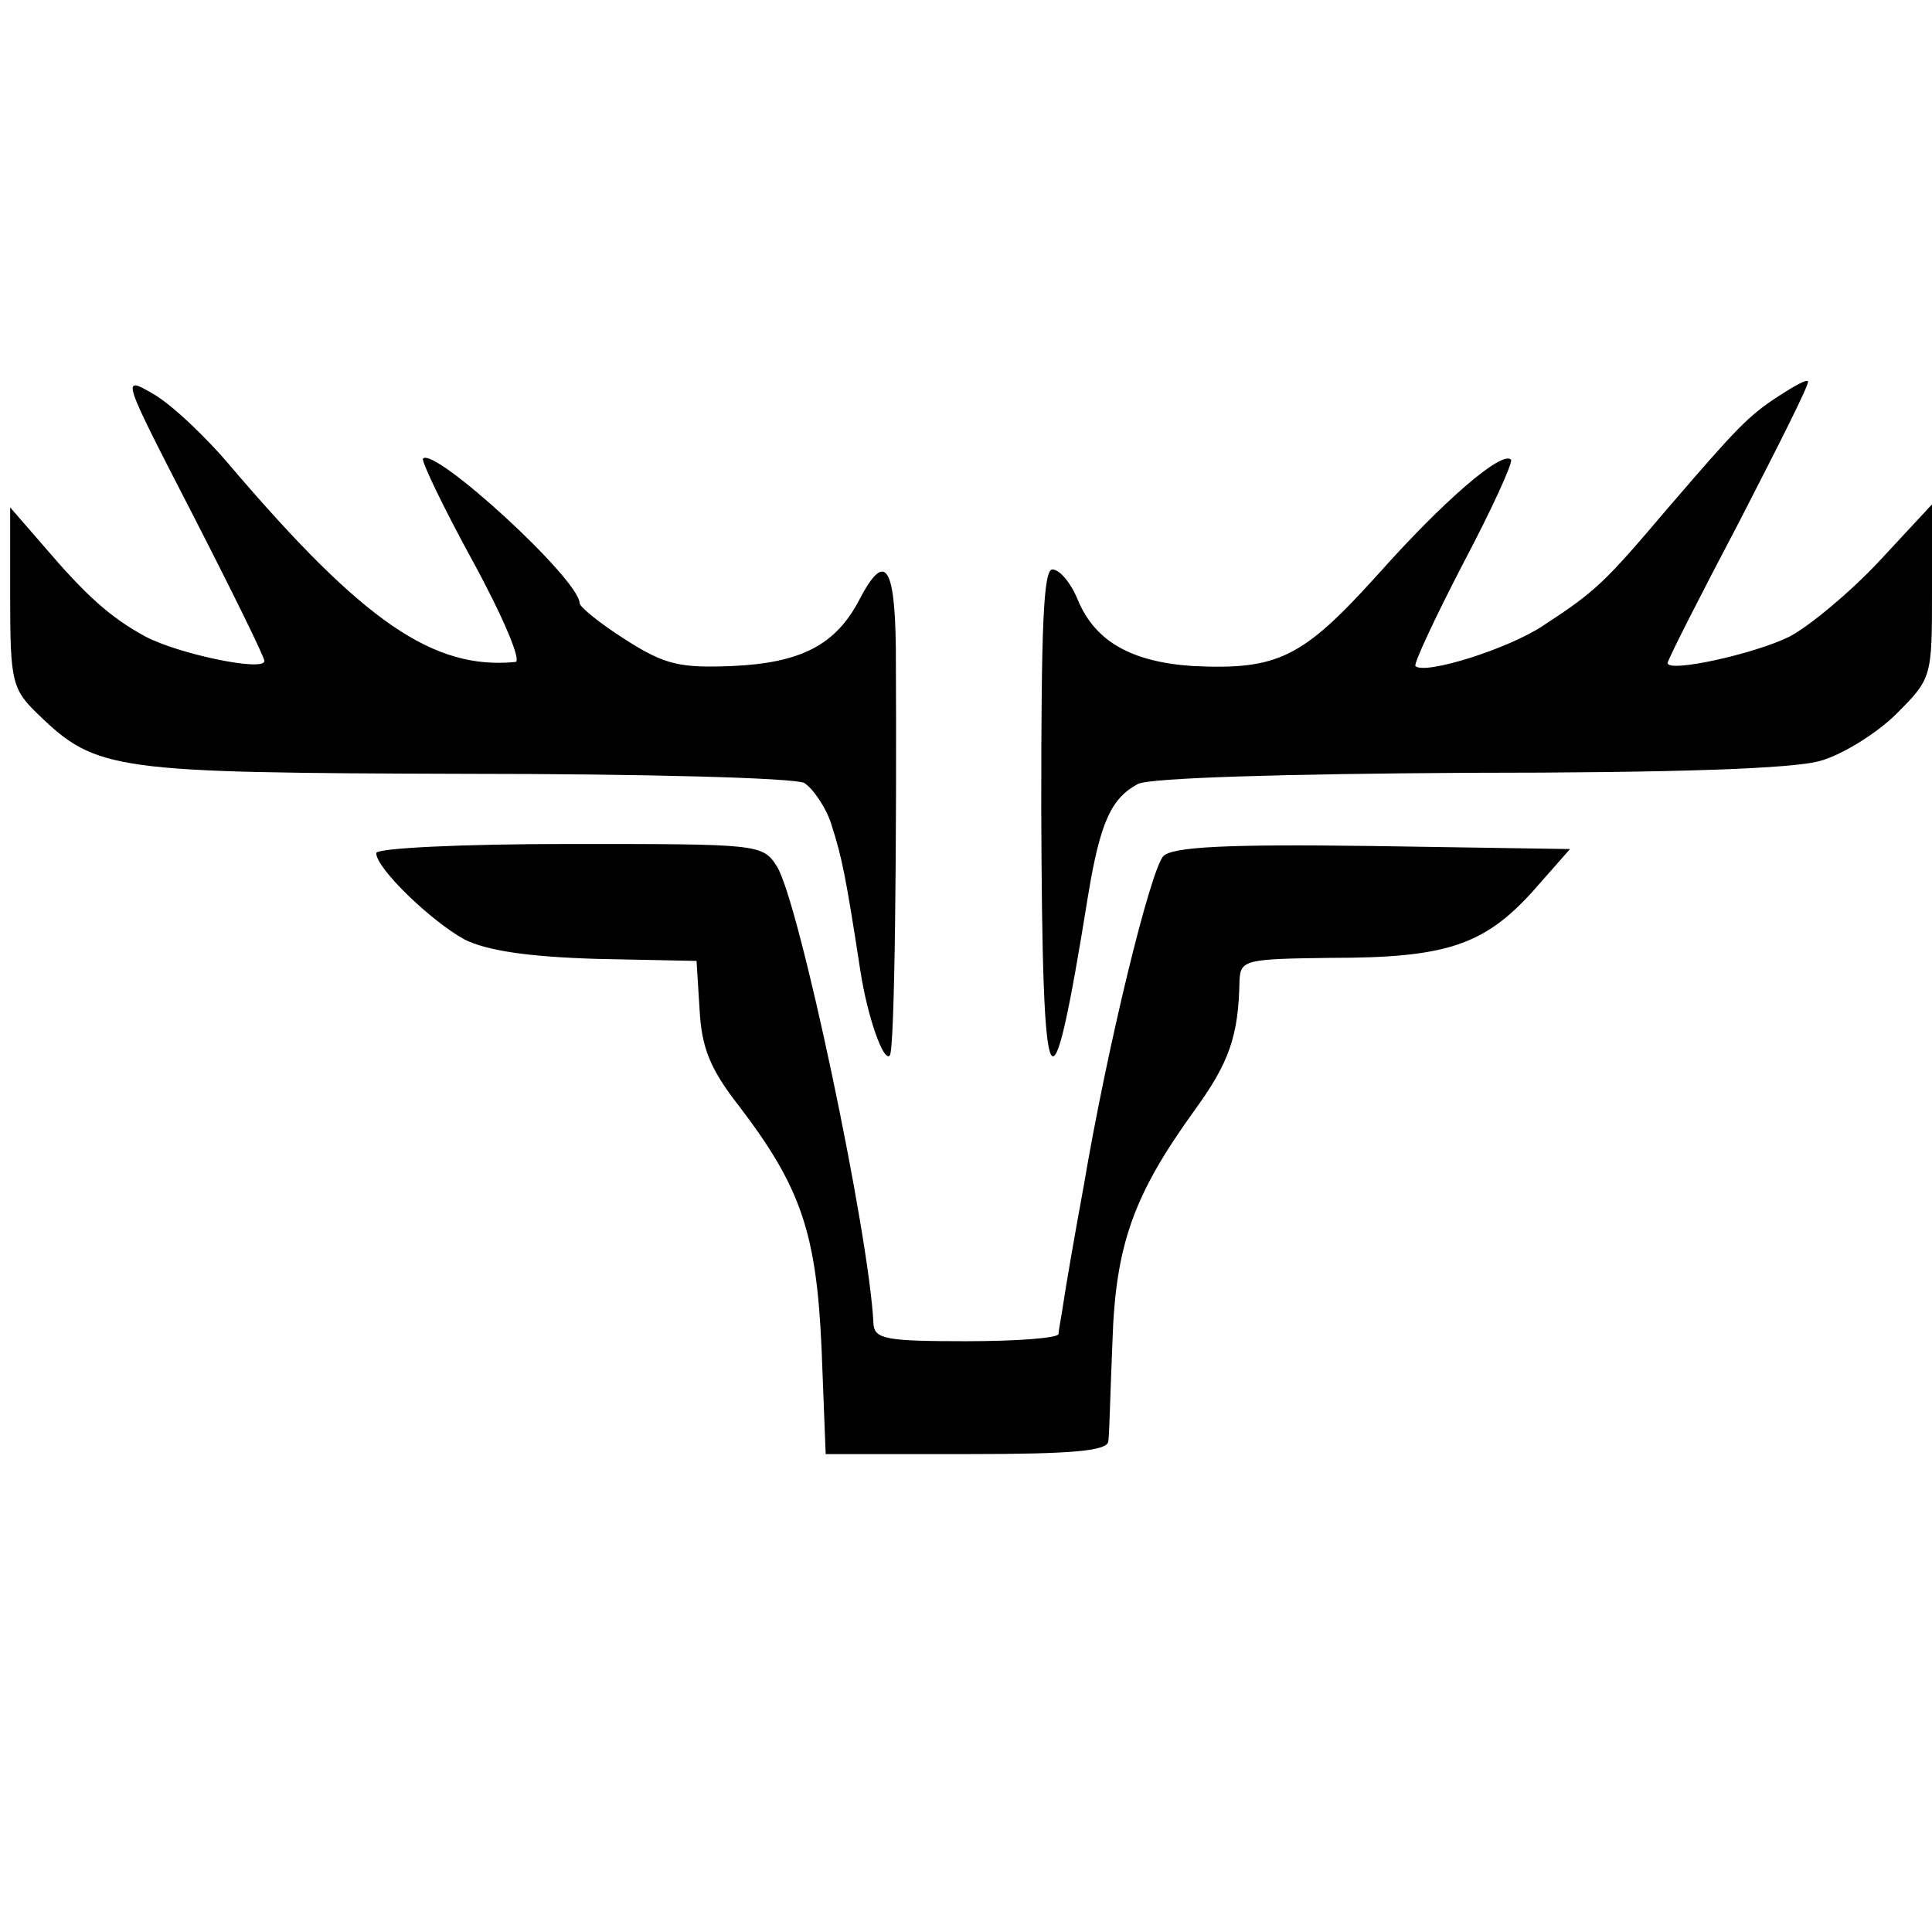
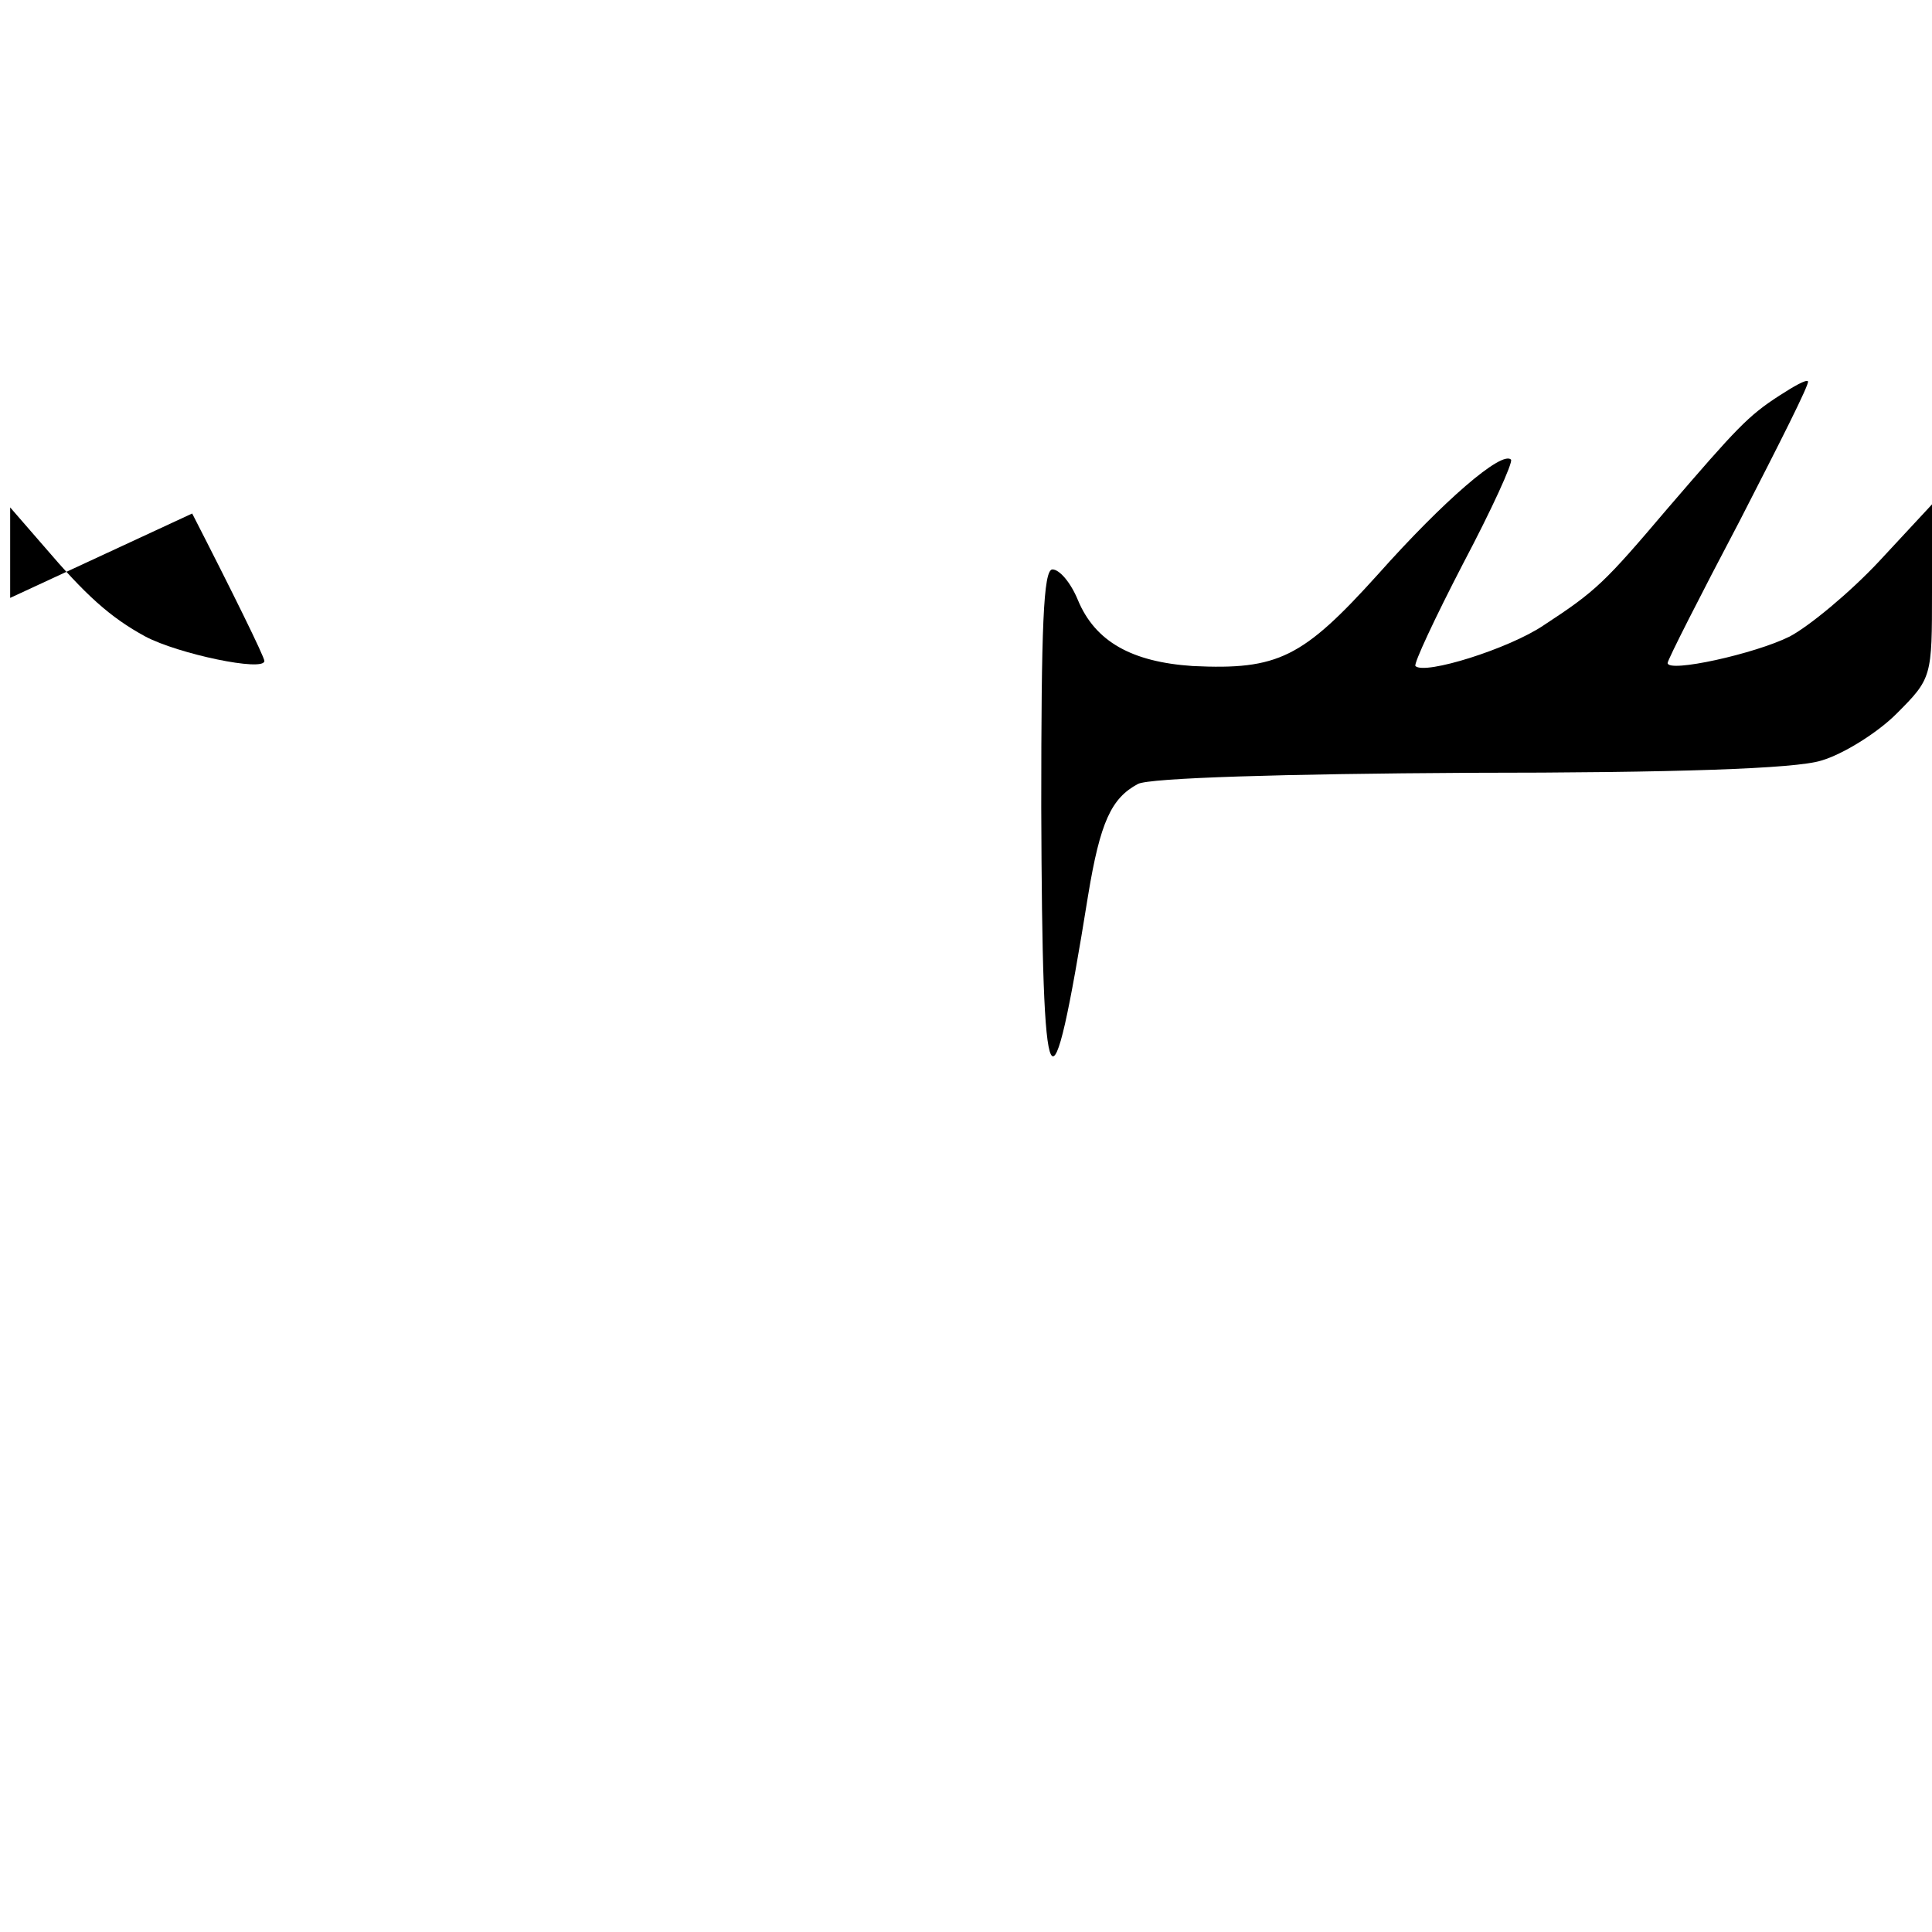
<svg xmlns="http://www.w3.org/2000/svg" version="1.0" width="190pt" height="190pt" viewBox="0 0 190 190" preserveAspectRatio="xMidYMid meet">
  <g transform="translate(0,190) scale(0.1,-0.1)" fill="#000000" stroke="none">
-     <path d="M189 1395 c39 -76 71 -141 71 -145 0 -11 -85 7 -117 24 -35 19 -59 41 -100 89 l-33 38 0 -89 c0 -83 2 -90 28 -115 57 -55 74 -57 418 -58 179 0 325 -4 335 -9 9 -6 22 -25 27 -42 10 -31 14 -51 28 -142 7 -46 23 -91 29 -84 5 4 7 209 6 401 -1 82 -11 95 -36 47 -23 -44 -57 -62 -125 -65 -51 -2 -66 1 -105 26 -25 16 -45 32 -45 36 -1 24 -143 154 -154 142 -2 -2 20 -48 49 -101 30 -55 48 -98 42 -99 -81 -8 -150 40 -279 191 -25 30 -60 63 -78 73 -31 18 -30 16 39 -118z" />
+     <path d="M189 1395 c39 -76 71 -141 71 -145 0 -11 -85 7 -117 24 -35 19 -59 41 -100 89 l-33 38 0 -89 z" />
    <path d="M1750 1511 c-31 -20 -42 -32 -110 -111 -62 -73 -70 -81 -122 -115 -34 -23 -117 -49 -126 -40 -2 2 19 47 47 101 28 53 49 99 47 102 -9 9 -66 -40 -131 -113 -74 -82 -98 -94 -182 -90 -60 4 -96 24 -113 65 -7 17 -18 30 -25 30 -9 0 -11 -57 -11 -234 1 -302 9 -317 46 -87 12 73 23 96 49 110 11 6 144 10 326 11 202 0 321 4 346 12 21 6 55 27 74 46 35 35 35 36 35 121 l0 85 -52 -56 c-29 -31 -69 -64 -88 -74 -34 -17 -120 -36 -120 -26 0 3 32 66 71 140 38 74 69 135 67 137 -2 2 -14 -5 -28 -14z" />
-     <path d="M370 1061 c0 -15 54 -67 87 -85 22 -11 63 -17 130 -19 l98 -2 3 -48 c2 -37 10 -58 39 -95 61 -80 76 -125 81 -239 l4 -103 139 0 c104 0 139 3 139 13 1 6 2 50 4 97 3 96 21 145 80 227 35 48 44 74 45 129 1 20 6 21 90 22 112 0 150 12 198 65 l37 42 -194 3 c-147 2 -197 -1 -206 -10 -13 -15 -55 -187 -78 -323 -9 -49 -18 -101 -20 -115 -2 -14 -5 -28 -5 -32 -1 -4 -42 -7 -91 -7 -78 0 -90 2 -91 17 -4 88 -73 415 -95 450 -14 22 -18 22 -204 22 -105 0 -190 -4 -190 -9z" />
  </g>
</svg>